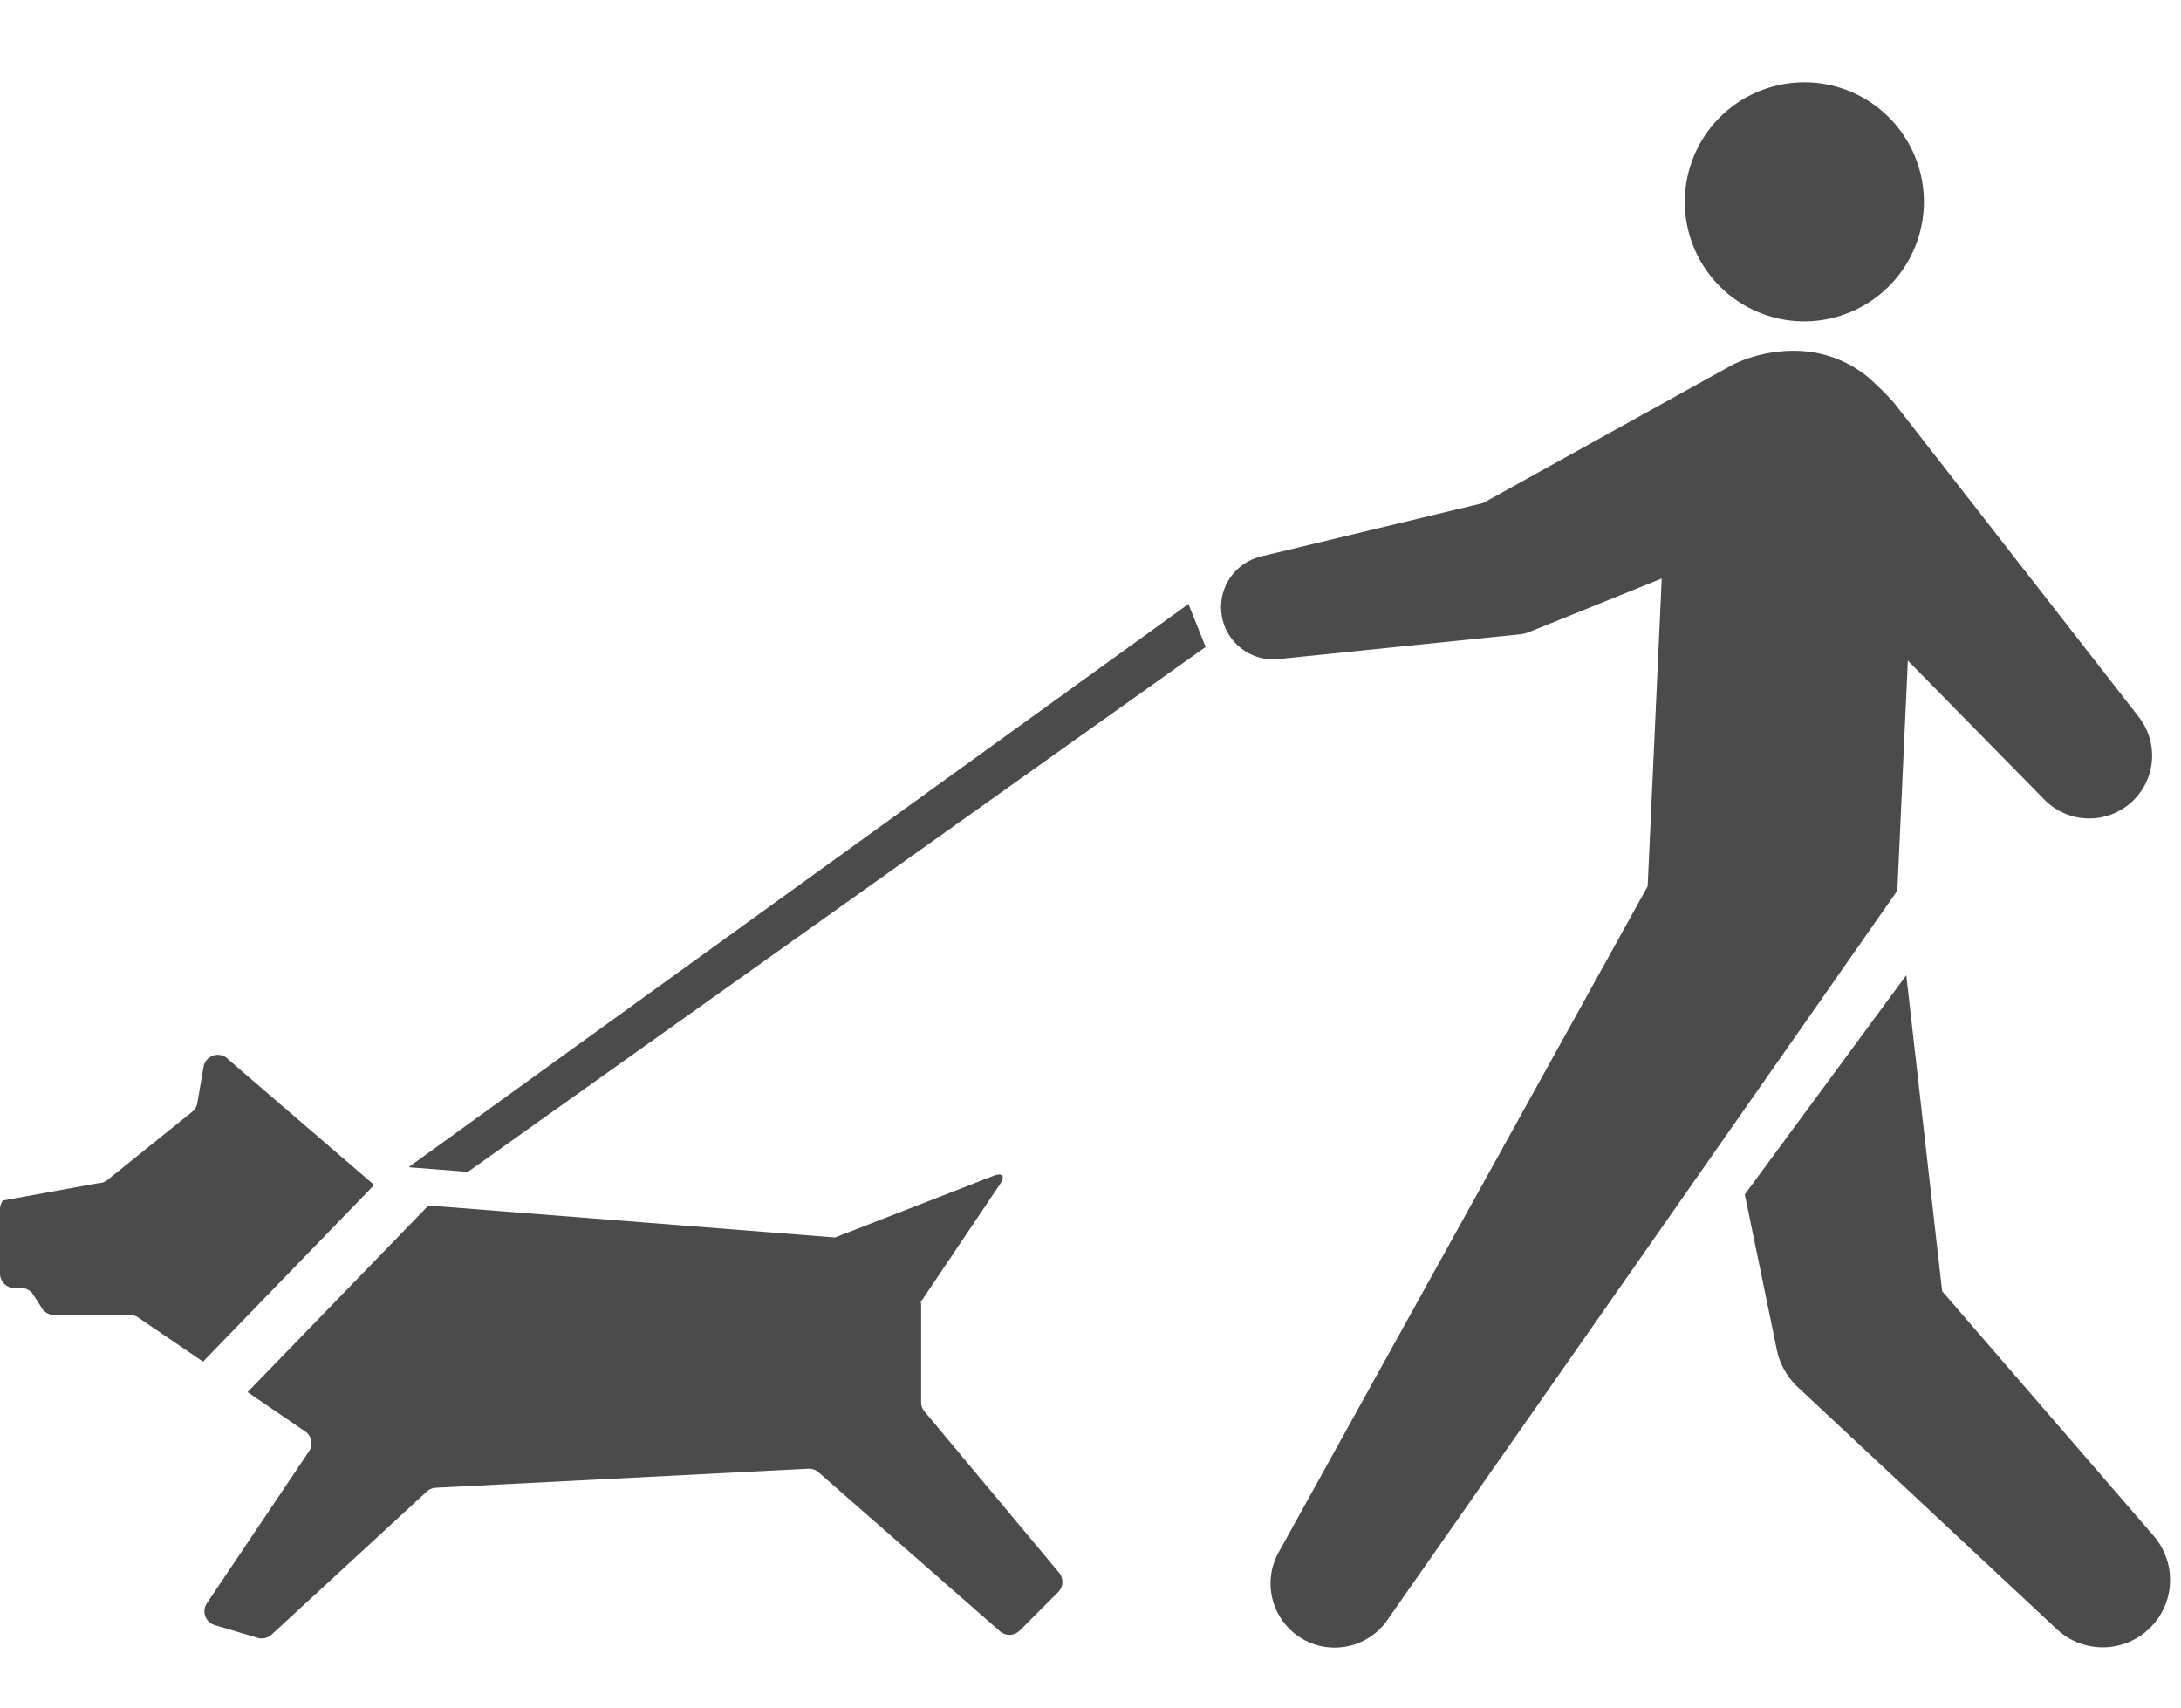
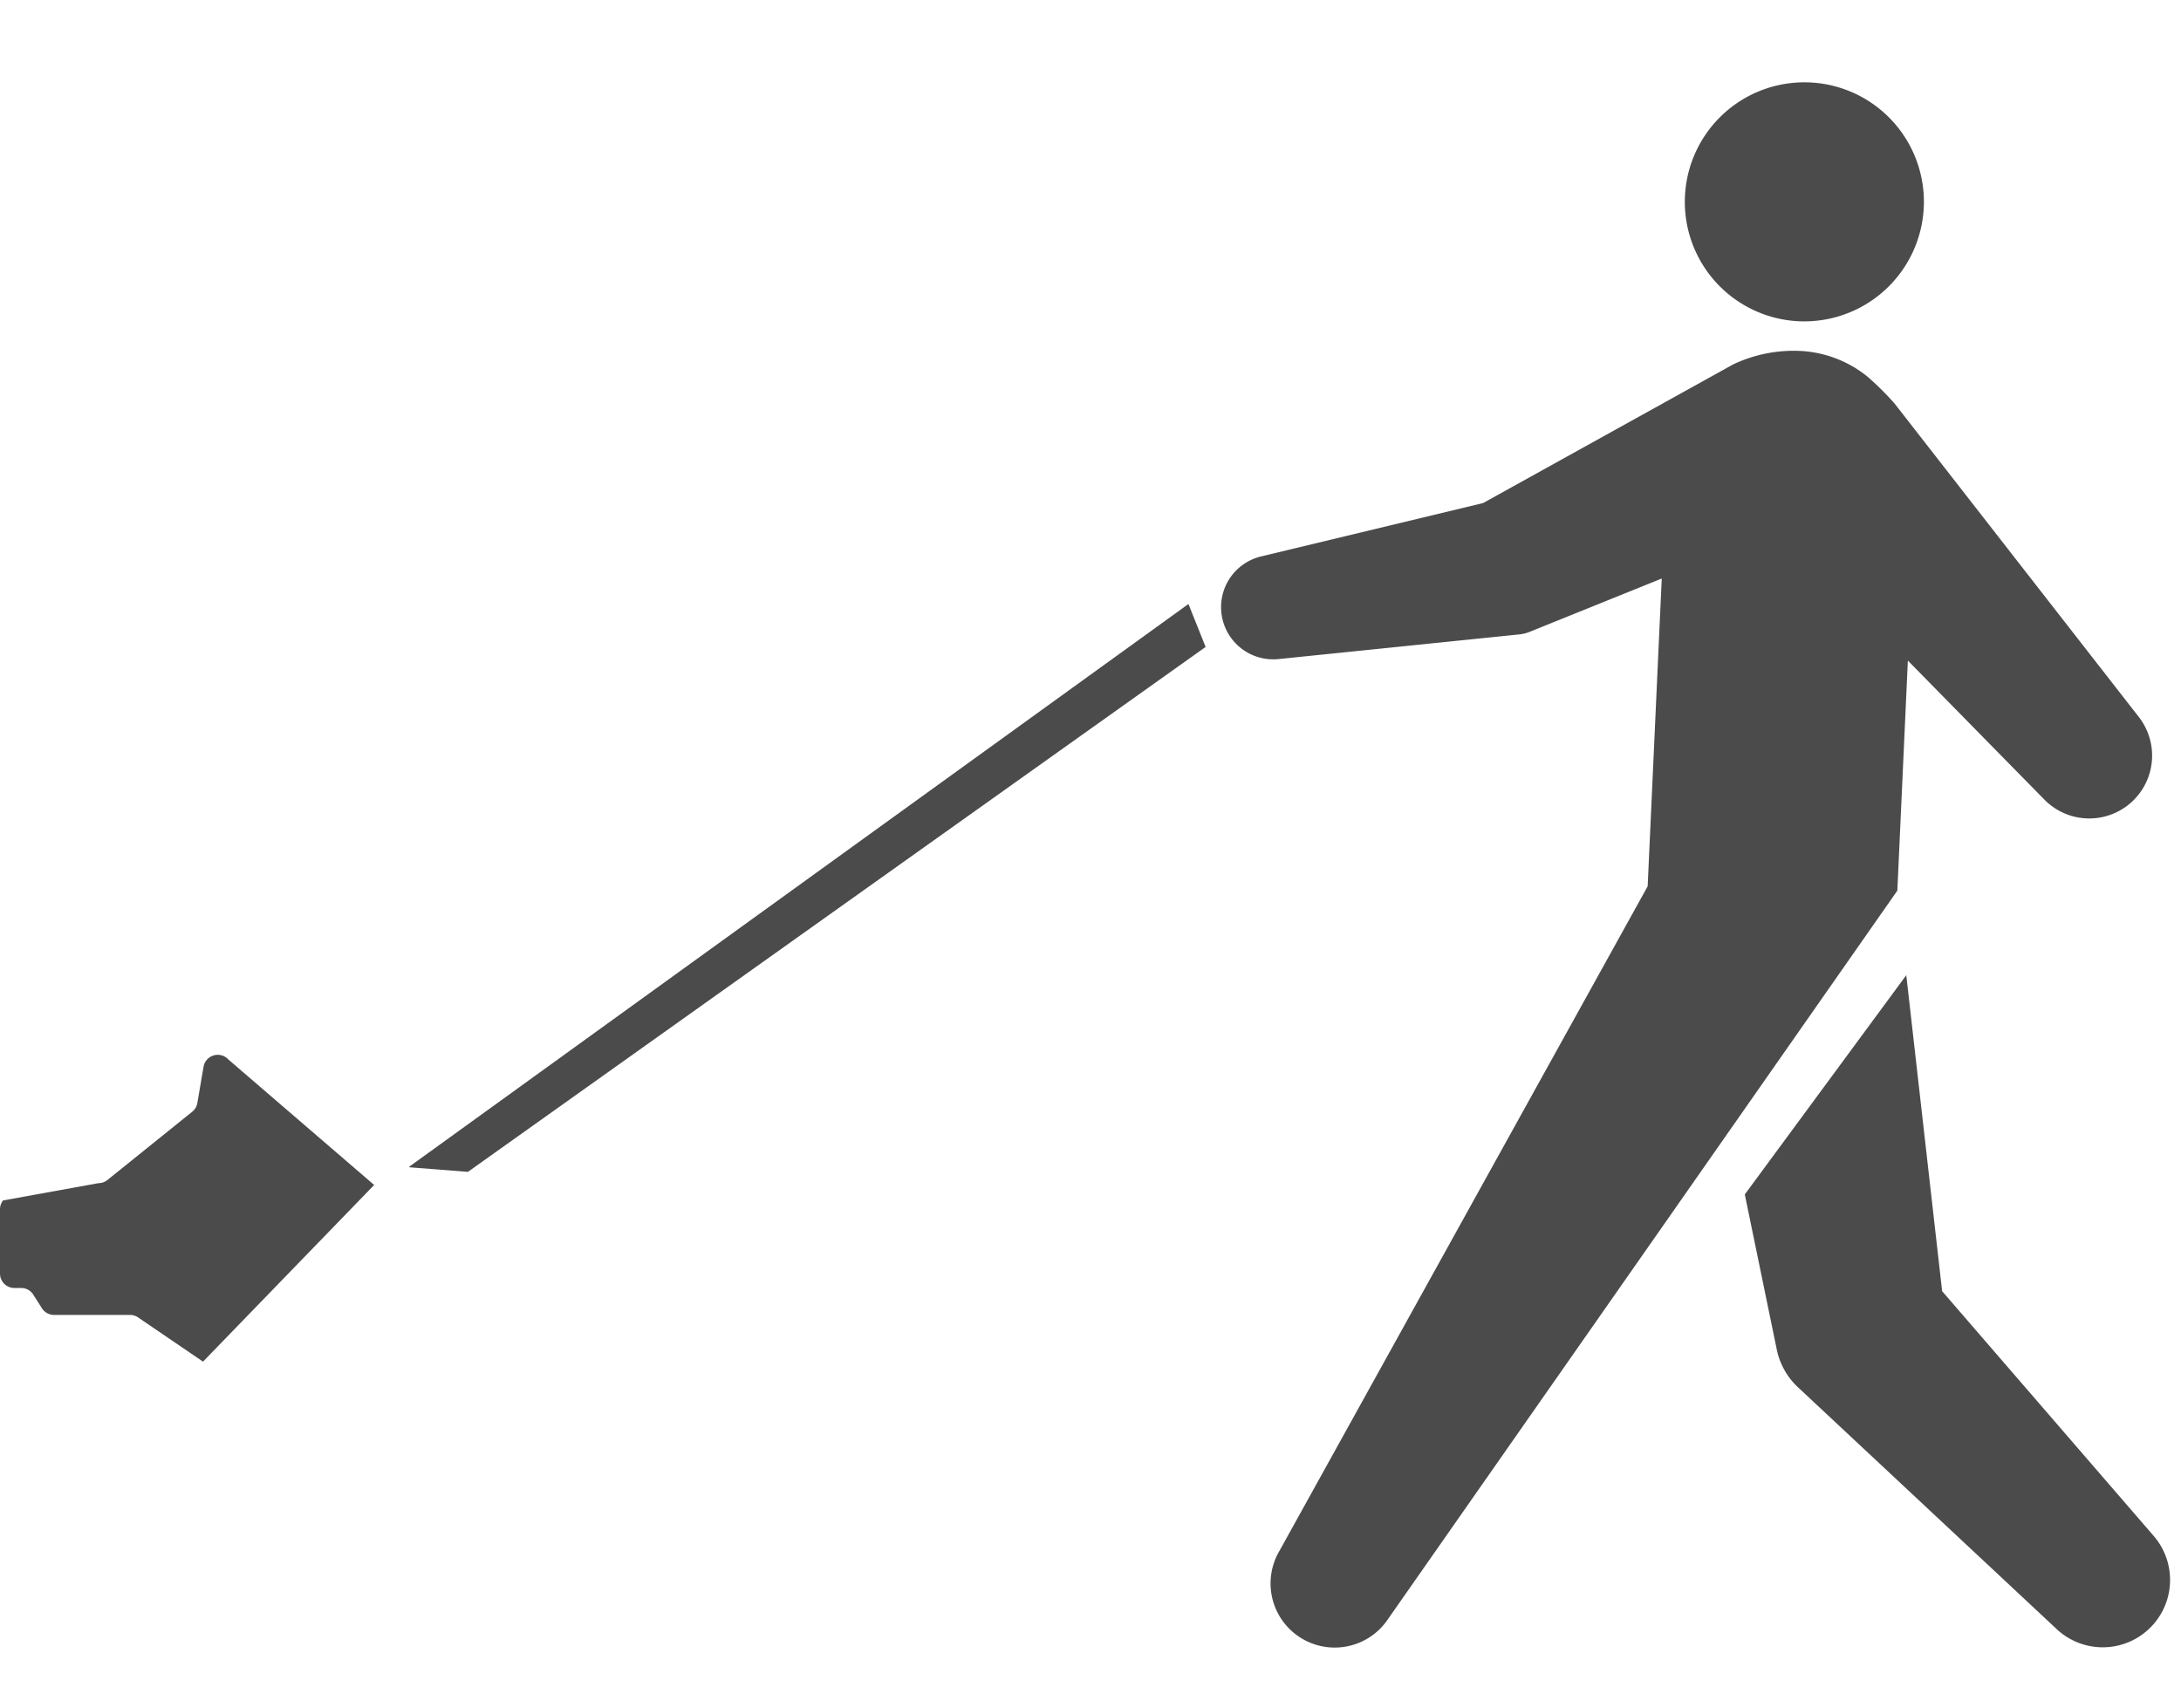
<svg xmlns="http://www.w3.org/2000/svg" width="106" height="83" viewBox="0 0 106 83">
  <defs>
    <clipPath id="a">
      <rect width="106" height="83" transform="translate(-5601 1834)" fill="#fff" />
    </clipPath>
    <clipPath id="b">
      <rect width="105.472" height="76.08" fill="#4b4b4b" />
    </clipPath>
  </defs>
  <g transform="translate(5601 -1834)" clip-path="url(#a)">
    <g transform="translate(-5601 1838)">
      <g clip-path="url(#b)">
        <path d="M466.277,11.621a5.81,5.81,0,1,1,5.81-5.81,5.817,5.817,0,0,1-5.81,5.81" transform="translate(-378.582)" fill="#4b4b4b" />
        <path d="M366.606,99.625l.511-11.18,6.646,6.767a3.054,3.054,0,0,0,4.587-4.016l-11.882-15.25a13.816,13.816,0,0,0-1.334-1.32,5.636,5.636,0,0,0-3.4-1.238,6.864,6.864,0,0,0-3.11.662l-12.152,6.738-10.786,2.593a2.536,2.536,0,0,0,.853,4.989l11.707-1.2a1.841,1.841,0,0,0,.483-.12l.386-.156,6.04-2.438-.684,14.959-17.9,32.31a3.117,3.117,0,0,0,5.2,3.423Z" transform="translate(-274.392 -60.336)" fill="#4b4b4b" />
        <path d="M496.713,271.289,486.45,259.414l-1.743-15.359-7.848,10.656,1.47,7.132.082.4a3.475,3.475,0,0,0,1.061,1.869l12.576,11.756a3.273,3.273,0,0,0,4.666-4.577" transform="translate(-392.059 -200.655)" fill="#4b4b4b" />
        <path d="M18.185,272.163l-7.087-6.1a.7.7,0,0,0-1.206.359l-.3,1.754a.7.7,0,0,1-.252.429L5.222,271.92a.7.7,0,0,1-.44.155l-4.634.84a.7.7,0,0,0-.148.431v3.124a.7.7,0,0,0,.7.7h.327a.7.7,0,0,1,.62.373l.361.563a.7.7,0,0,0,.62.373H6.315a.7.7,0,0,1,.381.112l3.171,2.159Z" transform="translate(0 -218.566)" fill="#4b4b4b" />
-         <path d="M97.416,317.875l-6.539-7.836a.7.7,0,0,1-.163-.449v-4.714a.7.7,0,0,0-.019-.159l3.854-5.729c.264-.392.119-.574-.322-.4l-7.7,2.994-19.761-1.553L57.977,309.1l2.785,1.9a.7.7,0,0,1,.2.98L56,319.361a.7.7,0,0,0,.383,1.064l2.087.618a.7.7,0,0,0,.675-.157l7.542-6.953a.7.7,0,0,1,.44-.185l18.1-.924a.7.7,0,0,1,.5.173l8.817,7.726a.7.7,0,0,0,.958-.031l1.871-1.871a.7.7,0,0,0,.043-.946" transform="translate(-45.945 -245.434)" fill="#4b4b4b" />
        <path d="M111.827,169.98l2.831.222,35.854-25.515-.835-2.087L111.8,169.955Z" transform="translate(-91.917 -117.242)" fill="#4b4b4b" />
      </g>
    </g>
  </g>
</svg>